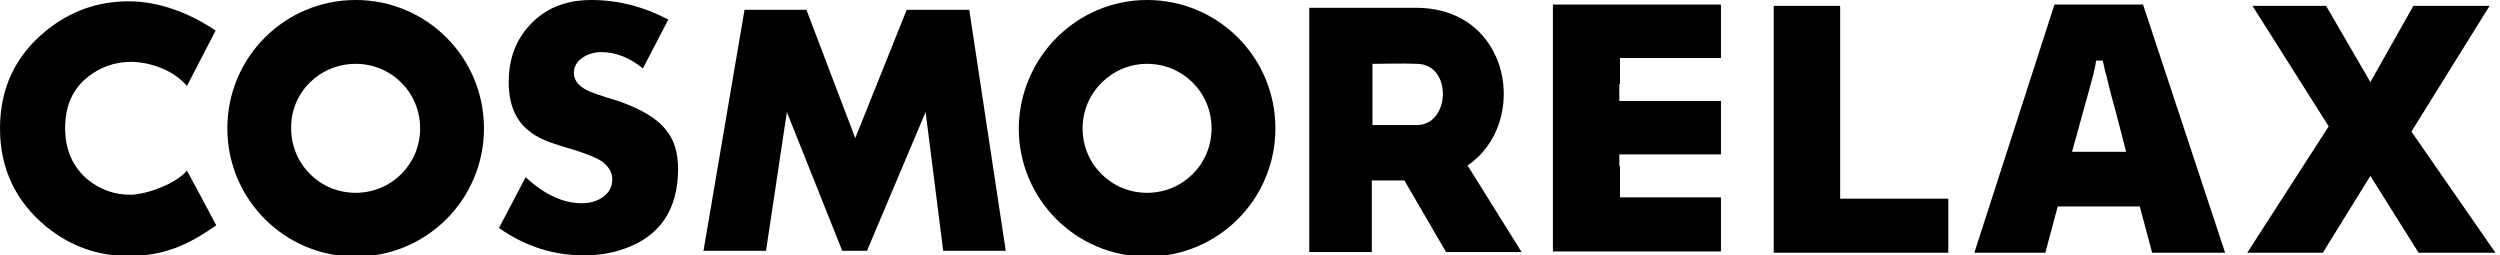
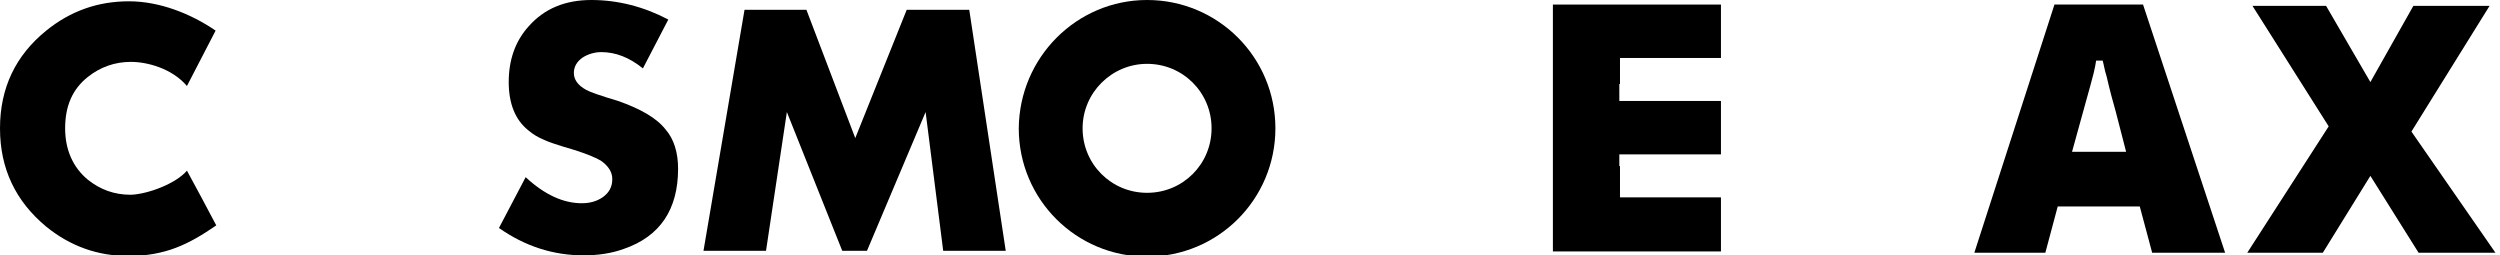
<svg xmlns="http://www.w3.org/2000/svg" id="Layer_1" x="0px" y="0px" viewBox="0 0 383.8 39.2" xml:space="preserve">
  <g>
    <g>
      <g>
-         <path d="M272.3,38.8V0.9h10.2v29.6l16.6,0v8.3L272.3,38.8z" />
        <path d="M383.1,38.8h-11.8l-7.4-11.8l-7.3,11.8H345l12.5-19.4L345.8,0.9h11.3l6.8,11.7l6.6-11.7h11.7l-12,19.3L383.1,38.8z" />
-         <path d="M233.6,38.7h-0.8H222l-6.4-11h-5v11c-3.2,0-6.5,0-9.6,0c0-12.5,0-24.9,0-37.5c5.4,0,10.9,0,16.4,0 c14.7,0,17.4,17.8,7.9,24.2L233.6,38.7z M217.5,9.8c-2.2-0.1-4.6,0-6.8,0c0,3,0,6.4,0,9.4h6.8C222.7,19.2,223,9.8,217.5,9.8z" />
        <path d="M329,0.7h-13.6l-12.3,38.1H314l1.9-7.1l12.6,0l1.9,7.1h11.2L329,0.7z M318.1,23.3c1.6-5.9,2.8-10,3.3-12 c0.2-0.8,0.3-1.4,0.4-2h1c0.2,0.7,0.3,1.5,0.6,2.4c0.5,2.2,1,4,1.4,5.4l1.6,6.2L318.1,23.3z" />
        <polygon points="248.7,12.9 248.7,8.9 264.2,8.9 264.2,0.7 238.4,0.7 238.4,38.6 264.2,38.6 264.2,30.3 248.7,30.3 248.7,25.5 248.6,25.5 248.6,23.7 264.2,23.7 264.2,15.5 248.6,15.5 248.6,12.9 " />
      </g>
      <g>
        <polygon fill-rule="evenodd" clip-rule="evenodd" points="148.8,1.5 154.4,38.5 144.8,38.5 142.1,17.2 133.1,38.5 129.3,38.5 120.8,17.2 117.6,38.5 108,38.5 114.3,1.5 123.8,1.5 131.3,21.2 139.2,1.5 148.8,1.5 " />
        <path fill-rule="evenodd" clip-rule="evenodd" d="M102.2,19.9c1.3,1.5,1.9,3.6,1.9,6c0,6.3-2.8,10.4-8.3,12.3c-1.9,0.7-4,1-6.2,1 c-4.7,0-9-1.4-13-4.2l4.1-7.8c2.9,2.7,5.8,4,8.6,4c1.3,0,2.3-0.3,3.2-0.9c1-0.7,1.5-1.6,1.5-2.8c0-1.1-0.6-2-1.7-2.8 c-0.8-0.5-2.3-1.1-4.2-1.7c-2.4-0.7-3.9-1.2-4.5-1.5c-1-0.4-1.8-0.9-2.5-1.5c-2-1.6-3-4.1-3-7.4c0-3.4,1-6.3,3.1-8.6 c2.4-2.7,5.6-4,9.6-4c4,0,8,1,11.8,3l-3.9,7.5c-2.1-1.7-4.2-2.5-6.4-2.5c-1,0-2,0.3-2.8,0.8c-0.9,0.6-1.4,1.4-1.4,2.4 c0,1,0.6,1.9,1.9,2.6c0.5,0.3,2.2,0.9,4.9,1.7C98.3,16.7,100.8,18.1,102.2,19.9L102.2,19.9L102.2,19.9z" />
        <path fill-rule="evenodd" clip-rule="evenodd" d="M28.7,26.2c1.6,2.9,2.9,5.4,4.5,8.4c-4.2,2.9-7.8,4.7-13.5,4.7 c-4.7,0-8.9-1.5-12.6-4.5C2.4,30.9,0,25.9,0,19.7c0-6.2,2.4-11.2,7.1-15c3.7-3,7.9-4.5,12.7-4.5c4.7,0,9.5,1.9,13.3,4.5l-4.4,8.5 c-2.3-2.7-6.1-3.7-8.6-3.7c-2.5,0-4.7,0.8-6.6,2.3c-2.4,1.9-3.5,4.5-3.5,7.9c0,3.3,1.2,6,3.5,7.9c1.9,1.5,4,2.3,6.6,2.3 C22.7,29.8,27,28.2,28.7,26.2L28.7,26.2L28.7,26.2z" />
-         <path fill-rule="evenodd" clip-rule="evenodd" d="M54.6,9.8c5.5,0,9.9,4.4,9.9,9.9c0,5.5-4.4,9.9-9.9,9.9c-5.5,0-9.9-4.4-9.9-9.9 C44.6,14.2,49.1,9.8,54.6,9.8L54.6,9.8L54.6,9.8z M54.6,0c10.9,0,19.7,8.8,19.7,19.7c0,10.9-8.8,19.7-19.7,19.7 c-10.9,0-19.7-8.8-19.7-19.7C34.9,8.8,43.7,0,54.6,0L54.6,0L54.6,0z" />
        <path fill-rule="evenodd" clip-rule="evenodd" d="M176.1,9.8c5.5,0,9.9,4.4,9.9,9.9c0,5.5-4.4,9.9-9.9,9.9 c-5.5,0-9.9-4.4-9.9-9.9C166.2,14.2,170.7,9.8,176.1,9.8L176.1,9.8L176.1,9.8z M176.1,0c10.9,0,19.7,8.8,19.7,19.7 c0,10.9-8.8,19.7-19.7,19.7c-10.9,0-19.7-8.8-19.7-19.7C156.5,8.8,165.3,0,176.1,0L176.1,0L176.1,0z" />
      </g>
    </g>
  </g>
</svg>